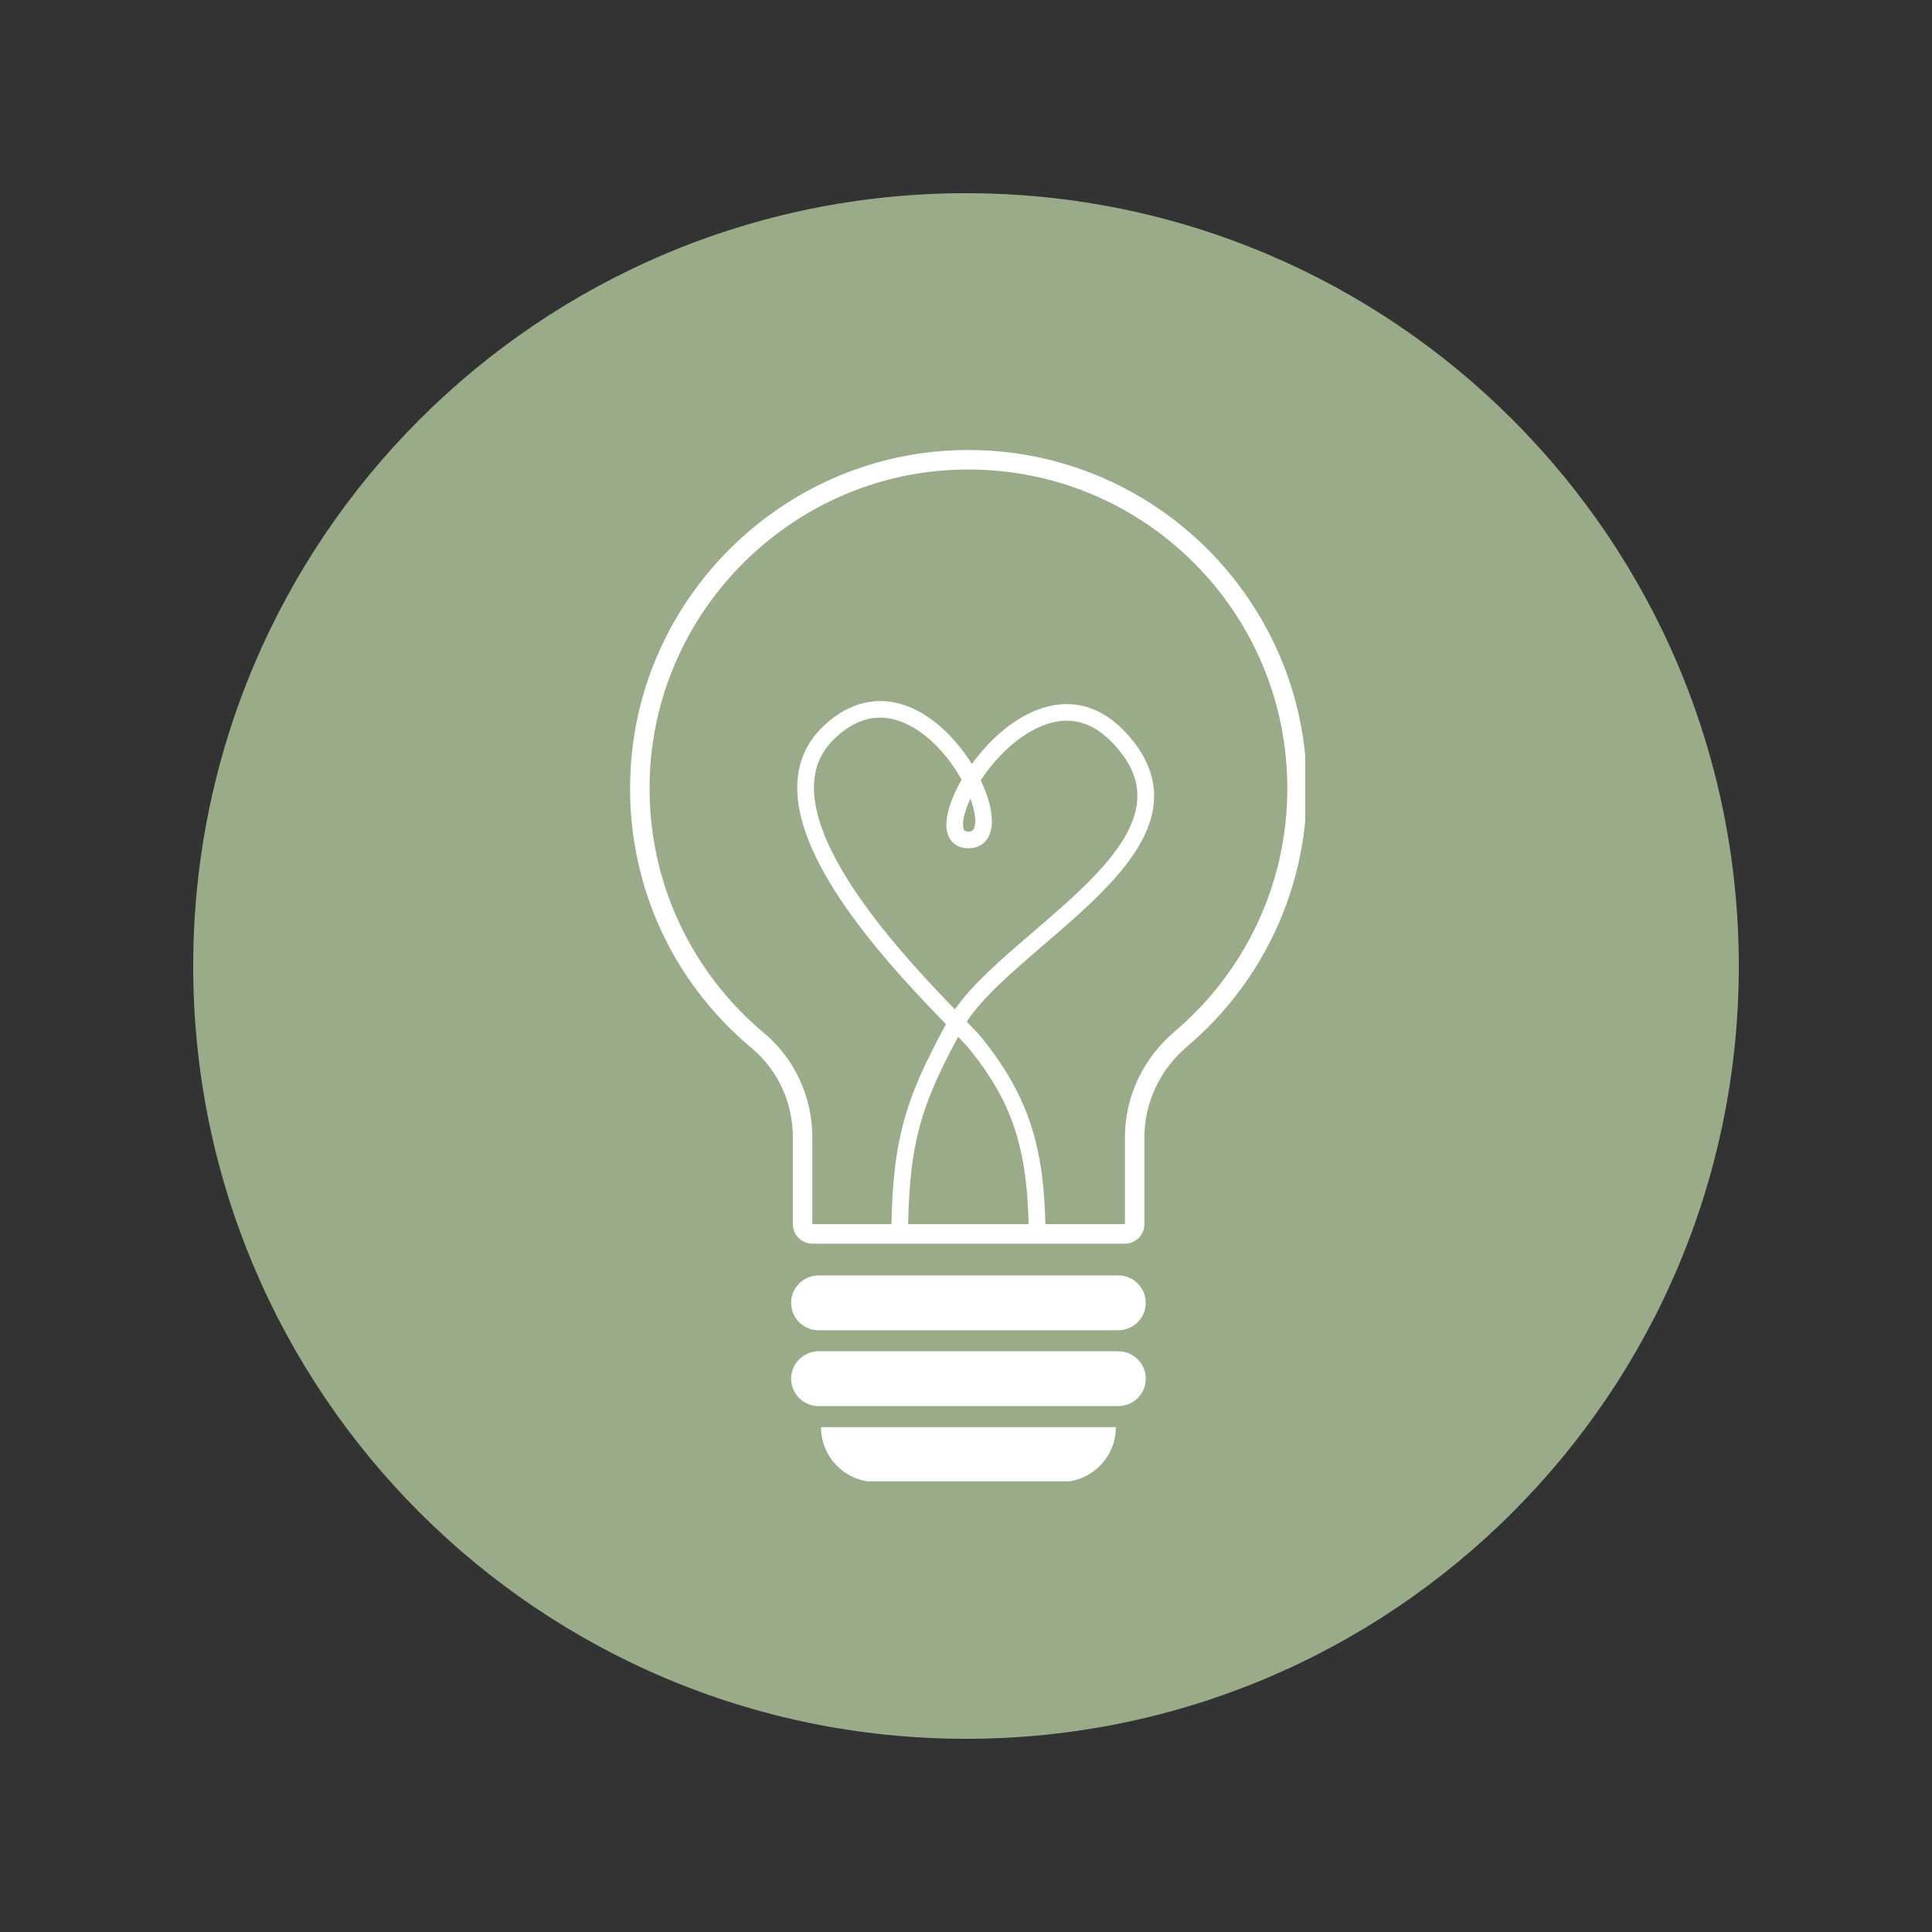
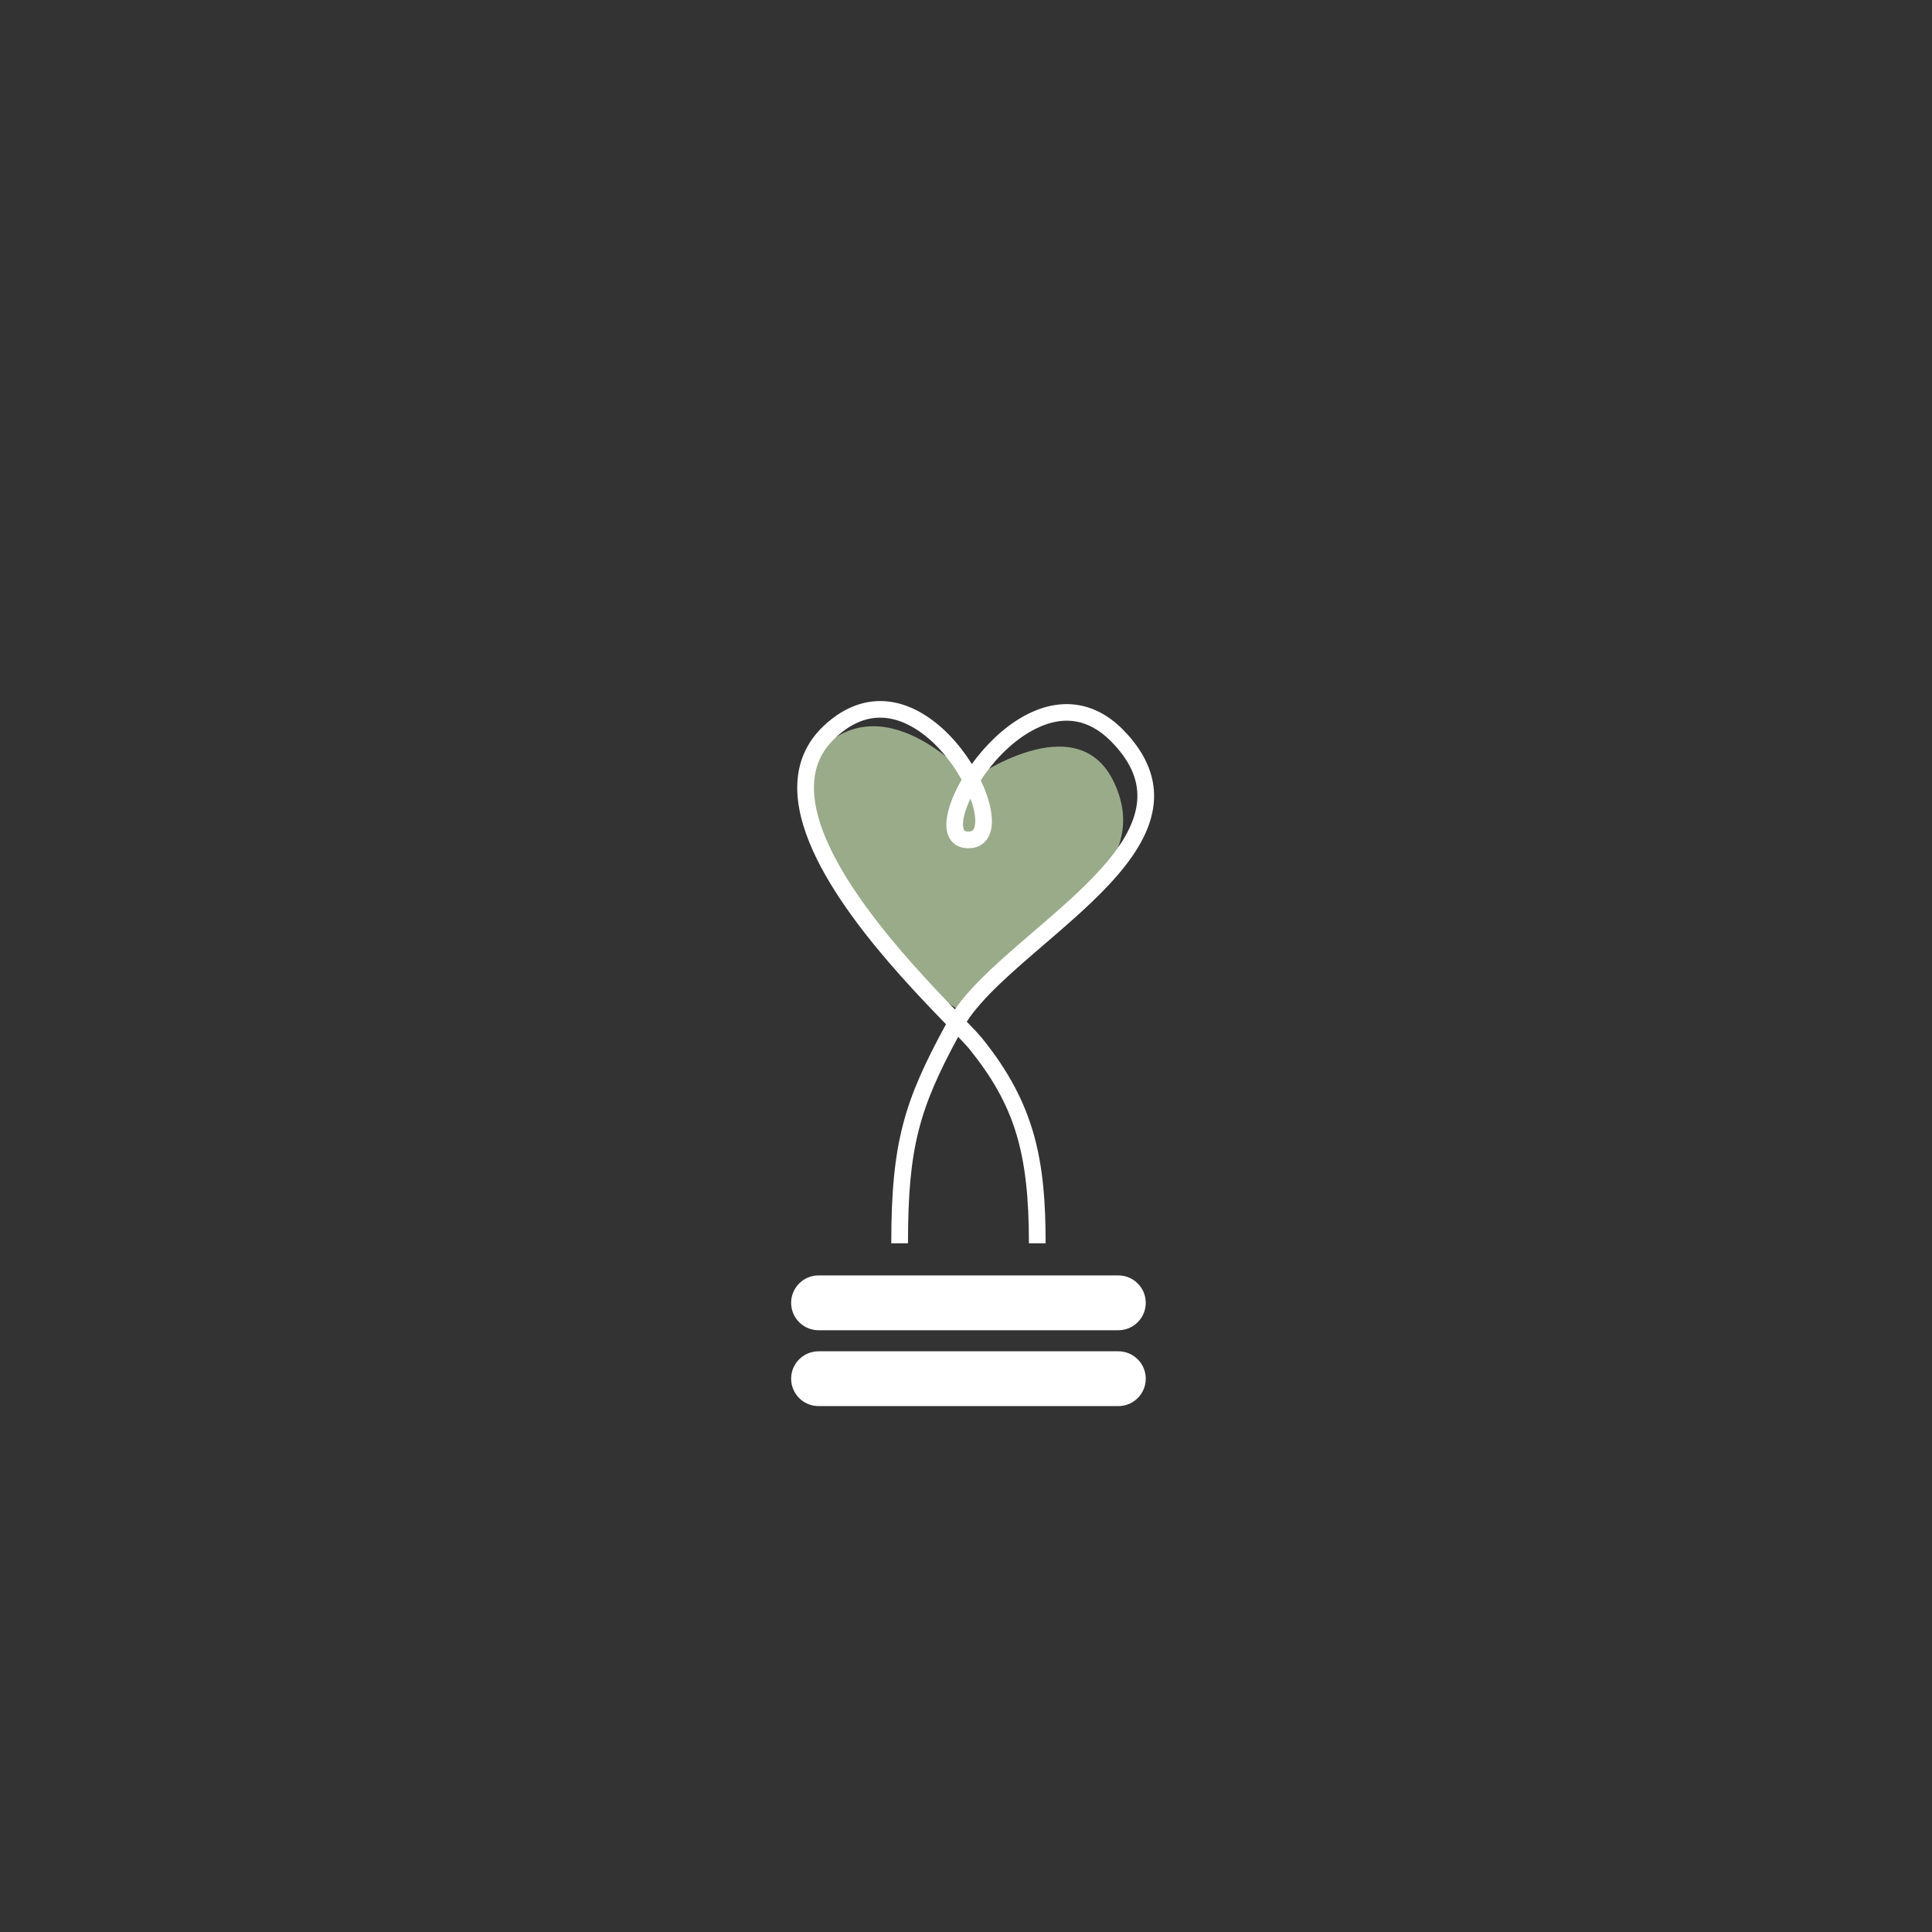
<svg xmlns="http://www.w3.org/2000/svg" width="500" zoomAndPan="magnify" viewBox="0 0 375 375" height="500" preserveAspectRatio="xMidYMid meet" version="1.0">
  <rect x="0" y="0" width="375" height="375" fill="#333333" stroke="none" />
  <defs>
    <clipPath id="8082c30e38">
      <path d="M 37.5 37.5 L 337.5 37.5 L 337.5 337.5 L 37.5 337.5 Z M 37.5 37.5 " clip-rule="nonzero" />
    </clipPath>
    <clipPath id="4f85937622">
      <path d="M 187.5 37.5 C 104.656 37.5 37.5 104.656 37.5 187.5 C 37.5 270.344 104.656 337.5 187.5 337.5 C 270.344 337.5 337.5 270.344 337.5 187.5 C 337.5 104.656 270.344 37.5 187.5 37.5 Z M 187.5 37.5 " clip-rule="nonzero" />
    </clipPath>
    <clipPath id="bd62fdf78f">
      <path d="M 159 277 L 217 277 L 217 287.527 L 159 287.527 Z M 159 277 " clip-rule="nonzero" />
    </clipPath>
    <clipPath id="78ca1e18ea">
      <path d="M 122 87.277 L 253.352 87.277 L 253.352 242 L 122 242 Z M 122 87.277 " clip-rule="nonzero" />
    </clipPath>
  </defs>
  <g clip-path="url(#8082c30e38)">
    <g clip-path="url(#4f85937622)">
-       <path fill="#9aab8a" d="M 37.5 37.5 L 337.5 37.5 L 337.5 337.5 L 37.5 337.5 Z M 37.5 37.5 " fill-opacity="1" fill-rule="nonzero" />
-     </g>
+       </g>
  </g>
-   <path fill="#9aab8a" d="M 245.566 153.887 C 245.566 120.676 217.453 99.43 183.727 101.852 C 155.492 103.875 137.184 125.719 134.871 149.465 C 133.012 168.535 137.031 185.879 150.18 197.324 C 154.543 201.121 157.098 206.578 157.098 212.363 L 157.098 241.316 L 218.852 241.316 L 221.012 212.359 C 221.012 206.582 223.559 201.125 227.918 197.332 C 240.051 186.777 245.566 171.23 245.566 153.887 Z M 245.566 153.887 " fill-opacity="1" fill-rule="nonzero" />
  <path fill="#9aab8a" d="M 188.496 151.367 C 188.496 151.367 172.375 132.82 159.531 145.254 C 146.684 157.684 171.07 186.926 187.977 197.285 C 198.262 180.516 225.238 170.645 216.172 151.734 C 208.922 136.609 188.496 151.367 188.496 151.367 Z M 188.496 151.367 " fill-opacity="1" fill-rule="nonzero" />
  <path fill="#ffffff" d="M 217.07 247.559 L 158.879 247.559 C 155.941 247.559 153.559 249.941 153.559 252.879 C 153.559 255.816 155.941 258.199 158.879 258.199 L 217.07 258.199 C 220.008 258.199 222.391 255.816 222.391 252.879 C 222.391 249.941 220.008 247.559 217.07 247.559 Z M 217.07 247.559 " fill-opacity="1" fill-rule="nonzero" />
  <path fill="#ffffff" d="M 217.07 262.285 L 158.879 262.285 C 155.941 262.285 153.559 264.664 153.559 267.602 C 153.559 270.543 155.941 272.922 158.879 272.922 L 217.07 272.922 C 220.008 272.922 222.391 270.543 222.391 267.602 C 222.391 264.664 220.008 262.285 217.07 262.285 Z M 217.07 262.285 " fill-opacity="1" fill-rule="nonzero" />
  <g clip-path="url(#bd62fdf78f)">
-     <path fill="#ffffff" d="M 216.59 277.008 L 159.359 277.008 C 159.359 282.883 164.125 287.648 170 287.648 L 205.949 287.648 C 211.824 287.648 216.59 282.883 216.59 277.008 Z M 216.59 277.008 " fill-opacity="1" fill-rule="nonzero" />
-   </g>
+     </g>
  <path fill="#ffffff" d="M 202.953 241.316 L 199.711 241.316 C 199.711 223.633 196.898 214.465 188.137 203.59 C 187.723 203.082 186.965 202.27 185.98 201.242 C 178.461 215.172 176.238 222.645 176.238 241.316 L 172.996 241.316 C 172.996 221.691 175.531 213.641 183.617 198.801 C 173.762 188.637 154.473 168.43 154.746 152.562 C 154.824 148.02 156.504 144.145 159.73 141.039 C 165.547 135.449 172.41 134.547 179.055 138.5 C 182.895 140.781 186.238 144.441 188.633 148.293 C 191.223 144.715 194.637 141.336 198.418 139.172 C 205.473 135.137 212.41 136.004 217.957 141.613 C 222.156 145.863 224.188 150.395 223.996 155.086 C 223.578 165.359 212.906 174.527 202.586 183.395 C 196.492 188.633 190.703 193.602 187.648 198.305 C 189.047 199.75 190.078 200.836 190.656 201.559 C 200.992 214.383 202.953 225.426 202.953 241.316 Z M 170.836 139.293 C 167.77 139.293 164.809 140.656 161.98 143.375 C 159.359 145.895 158.051 148.922 157.988 152.621 C 157.742 166.82 176.195 186.469 185.344 195.926 C 188.727 191.027 194.453 186.109 200.477 180.938 C 210.27 172.523 220.398 163.82 220.758 154.953 C 220.914 151.145 219.242 147.527 215.652 143.895 C 211.105 139.293 205.848 138.652 200.027 141.984 C 196.02 144.277 192.676 147.918 190.367 151.453 C 192.176 155.246 192.957 158.918 192.285 161.363 C 191.711 163.449 190.141 164.645 187.973 164.645 C 185.879 164.645 184.383 163.535 183.867 161.605 C 183.227 159.188 184.359 155.316 186.656 151.34 C 184.523 147.516 181.258 143.578 177.398 141.285 C 175.168 139.957 172.977 139.293 170.836 139.293 Z M 188.363 155.012 C 187.199 157.484 186.691 159.609 187 160.773 C 187.102 161.152 187.223 161.402 187.973 161.402 C 188.676 161.402 188.973 161.176 189.16 160.504 C 189.508 159.234 189.199 157.258 188.363 155.012 Z M 188.363 155.012 " fill-opacity="1" fill-rule="nonzero" />
  <g clip-path="url(#78ca1e18ea)">
-     <path fill="#ffffff" d="M 187.977 91.129 C 222.16 91.129 249.871 118.84 249.871 153.023 C 249.871 171.953 241.371 188.887 227.98 200.234 C 221.934 205.363 218.348 212.809 218.348 220.734 L 218.348 237.613 L 157.676 237.613 L 157.676 220.797 C 157.676 212.996 154.305 205.531 148.32 200.531 C 133.992 188.566 125.156 170.254 126.156 149.906 C 127.707 118.277 153.406 92.656 185.039 91.195 C 186.023 91.148 187 91.129 187.977 91.129 Z M 187.977 87.348 C 186.945 87.348 185.898 87.371 184.863 87.418 C 168.625 88.168 153.273 94.969 141.648 106.559 C 130.02 118.156 123.176 133.48 122.379 149.719 C 121.359 170.52 129.93 190.098 145.895 203.434 C 150.977 207.68 153.895 214.008 153.895 220.797 L 153.895 237.613 C 153.895 239.703 155.586 241.395 157.676 241.395 L 218.348 241.395 C 220.438 241.395 222.129 239.703 222.129 237.613 L 222.129 220.734 C 222.129 214.012 225.152 207.59 230.426 203.121 C 245.188 190.605 253.652 172.348 253.652 153.023 C 253.652 116.809 224.188 87.348 187.977 87.348 Z M 187.977 87.348 " fill-opacity="1" fill-rule="nonzero" />
-   </g>
+     </g>
</svg>